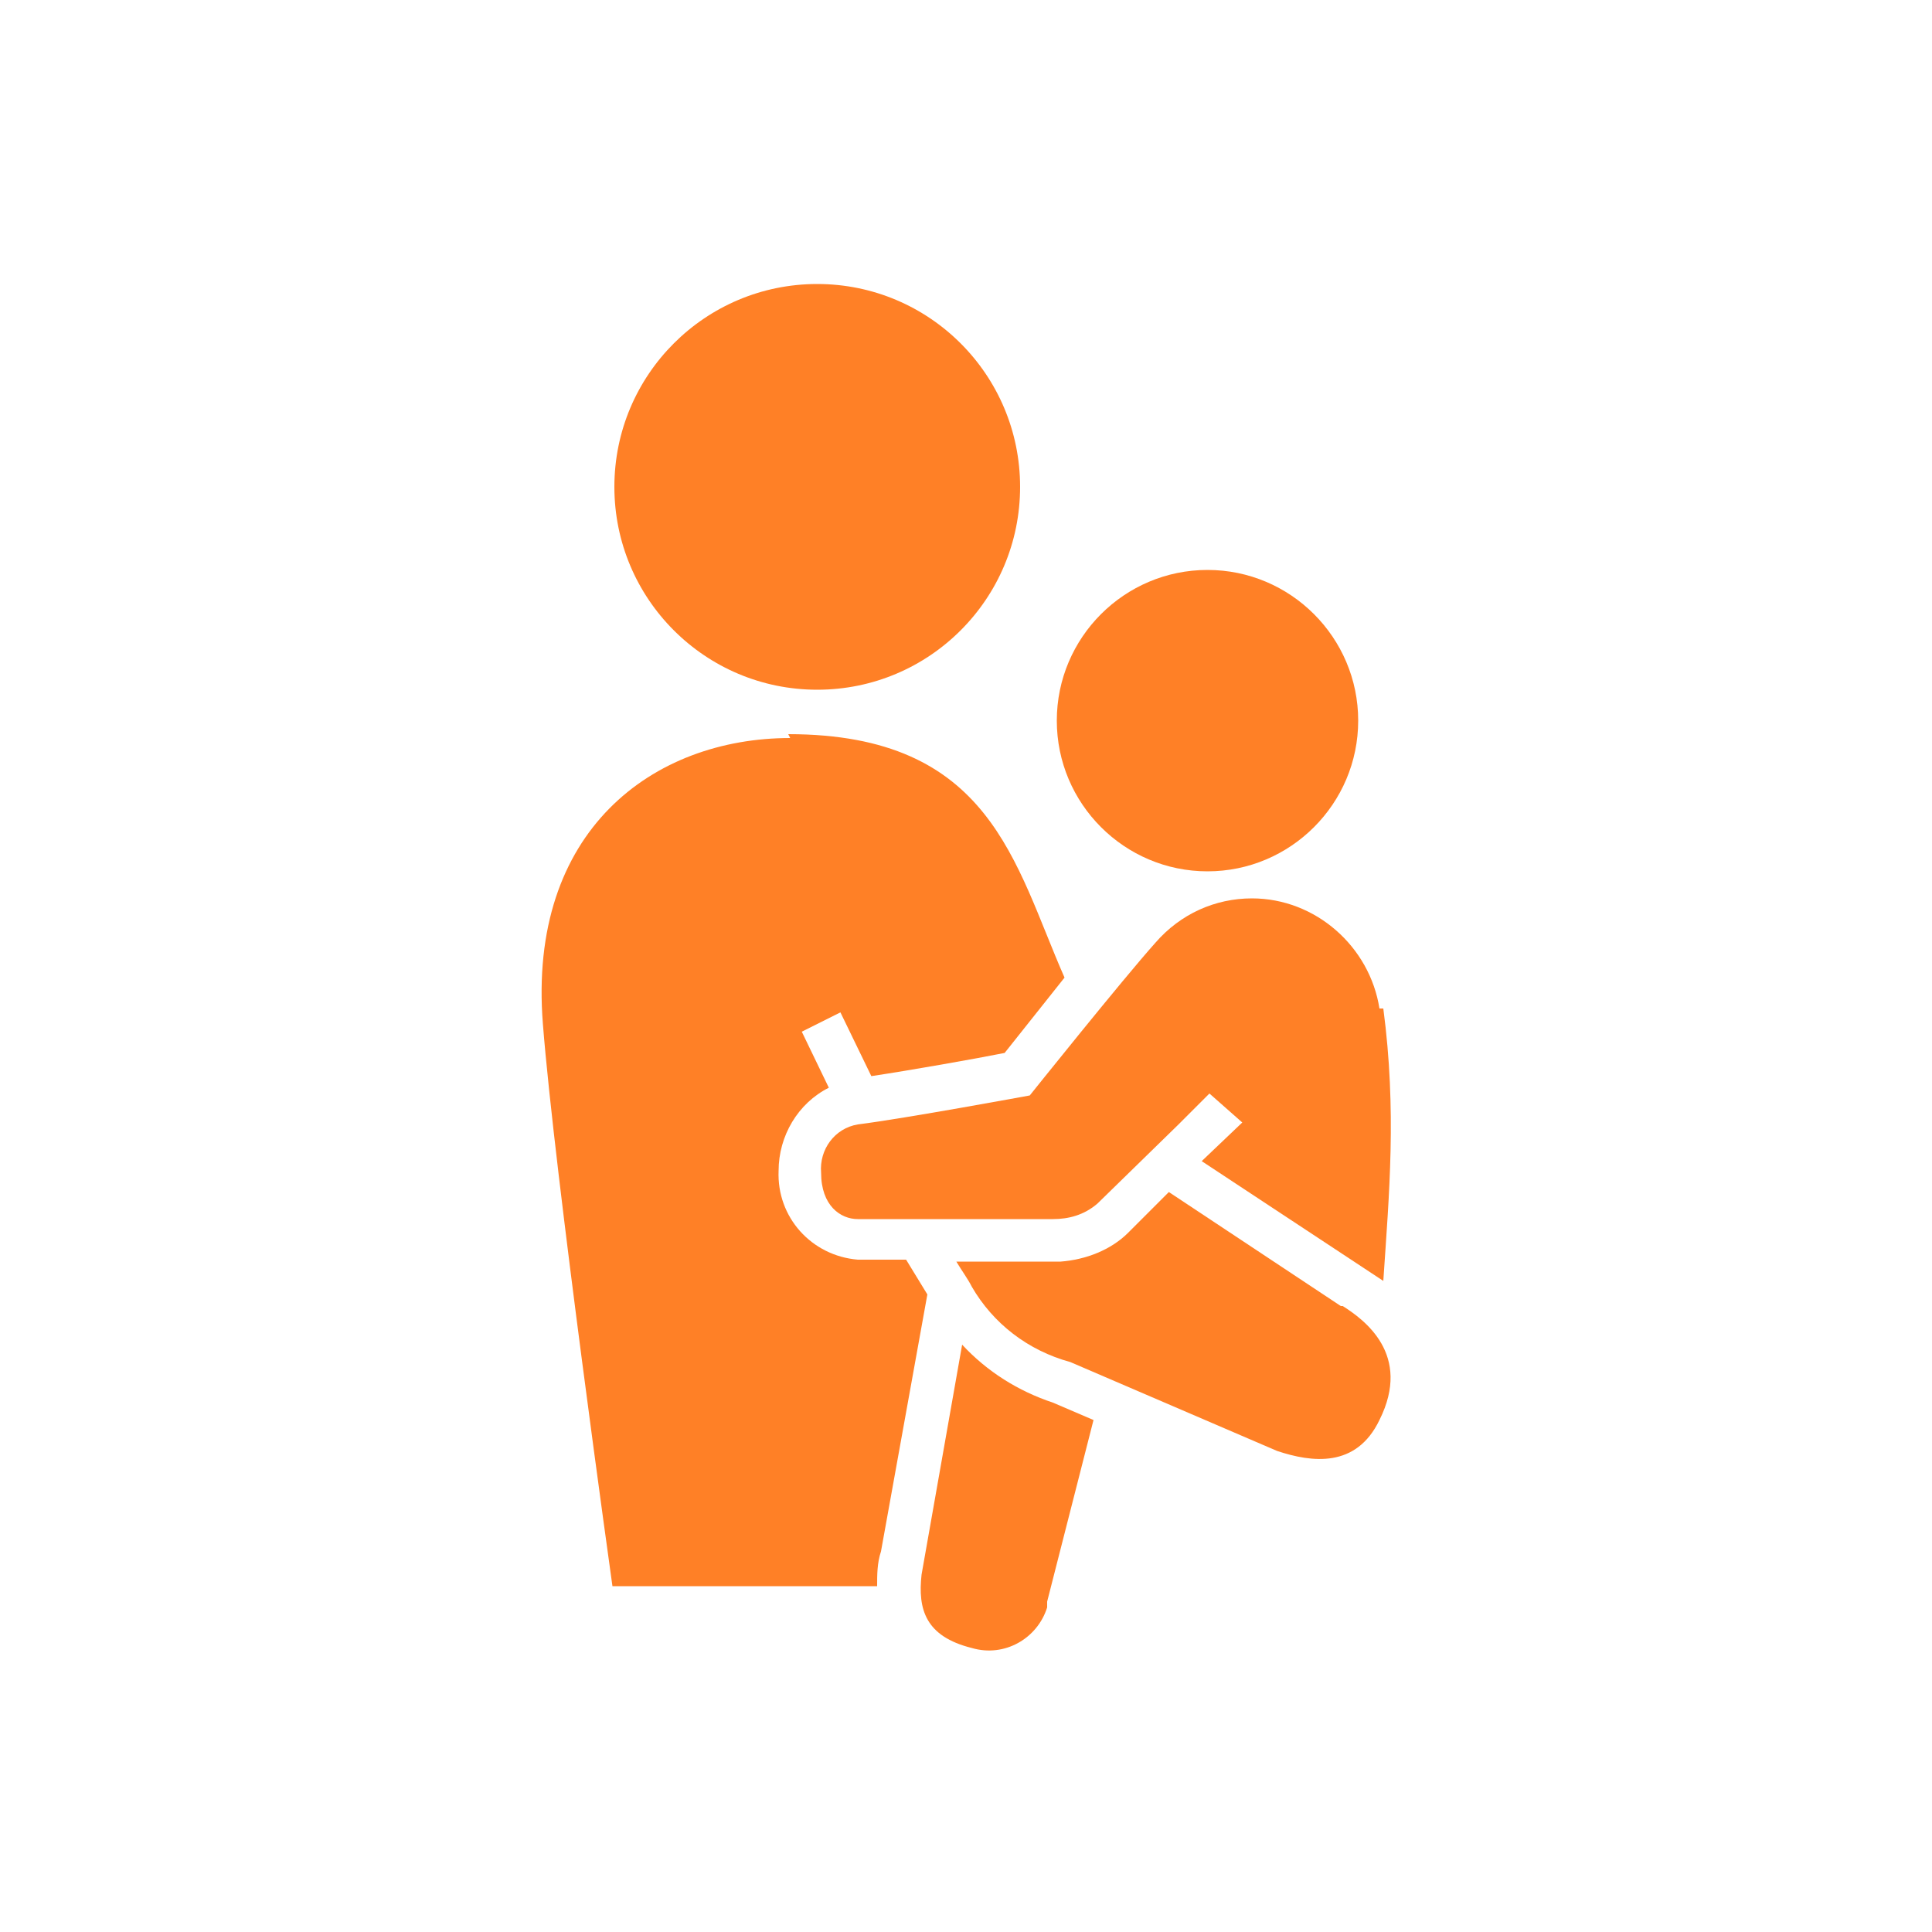
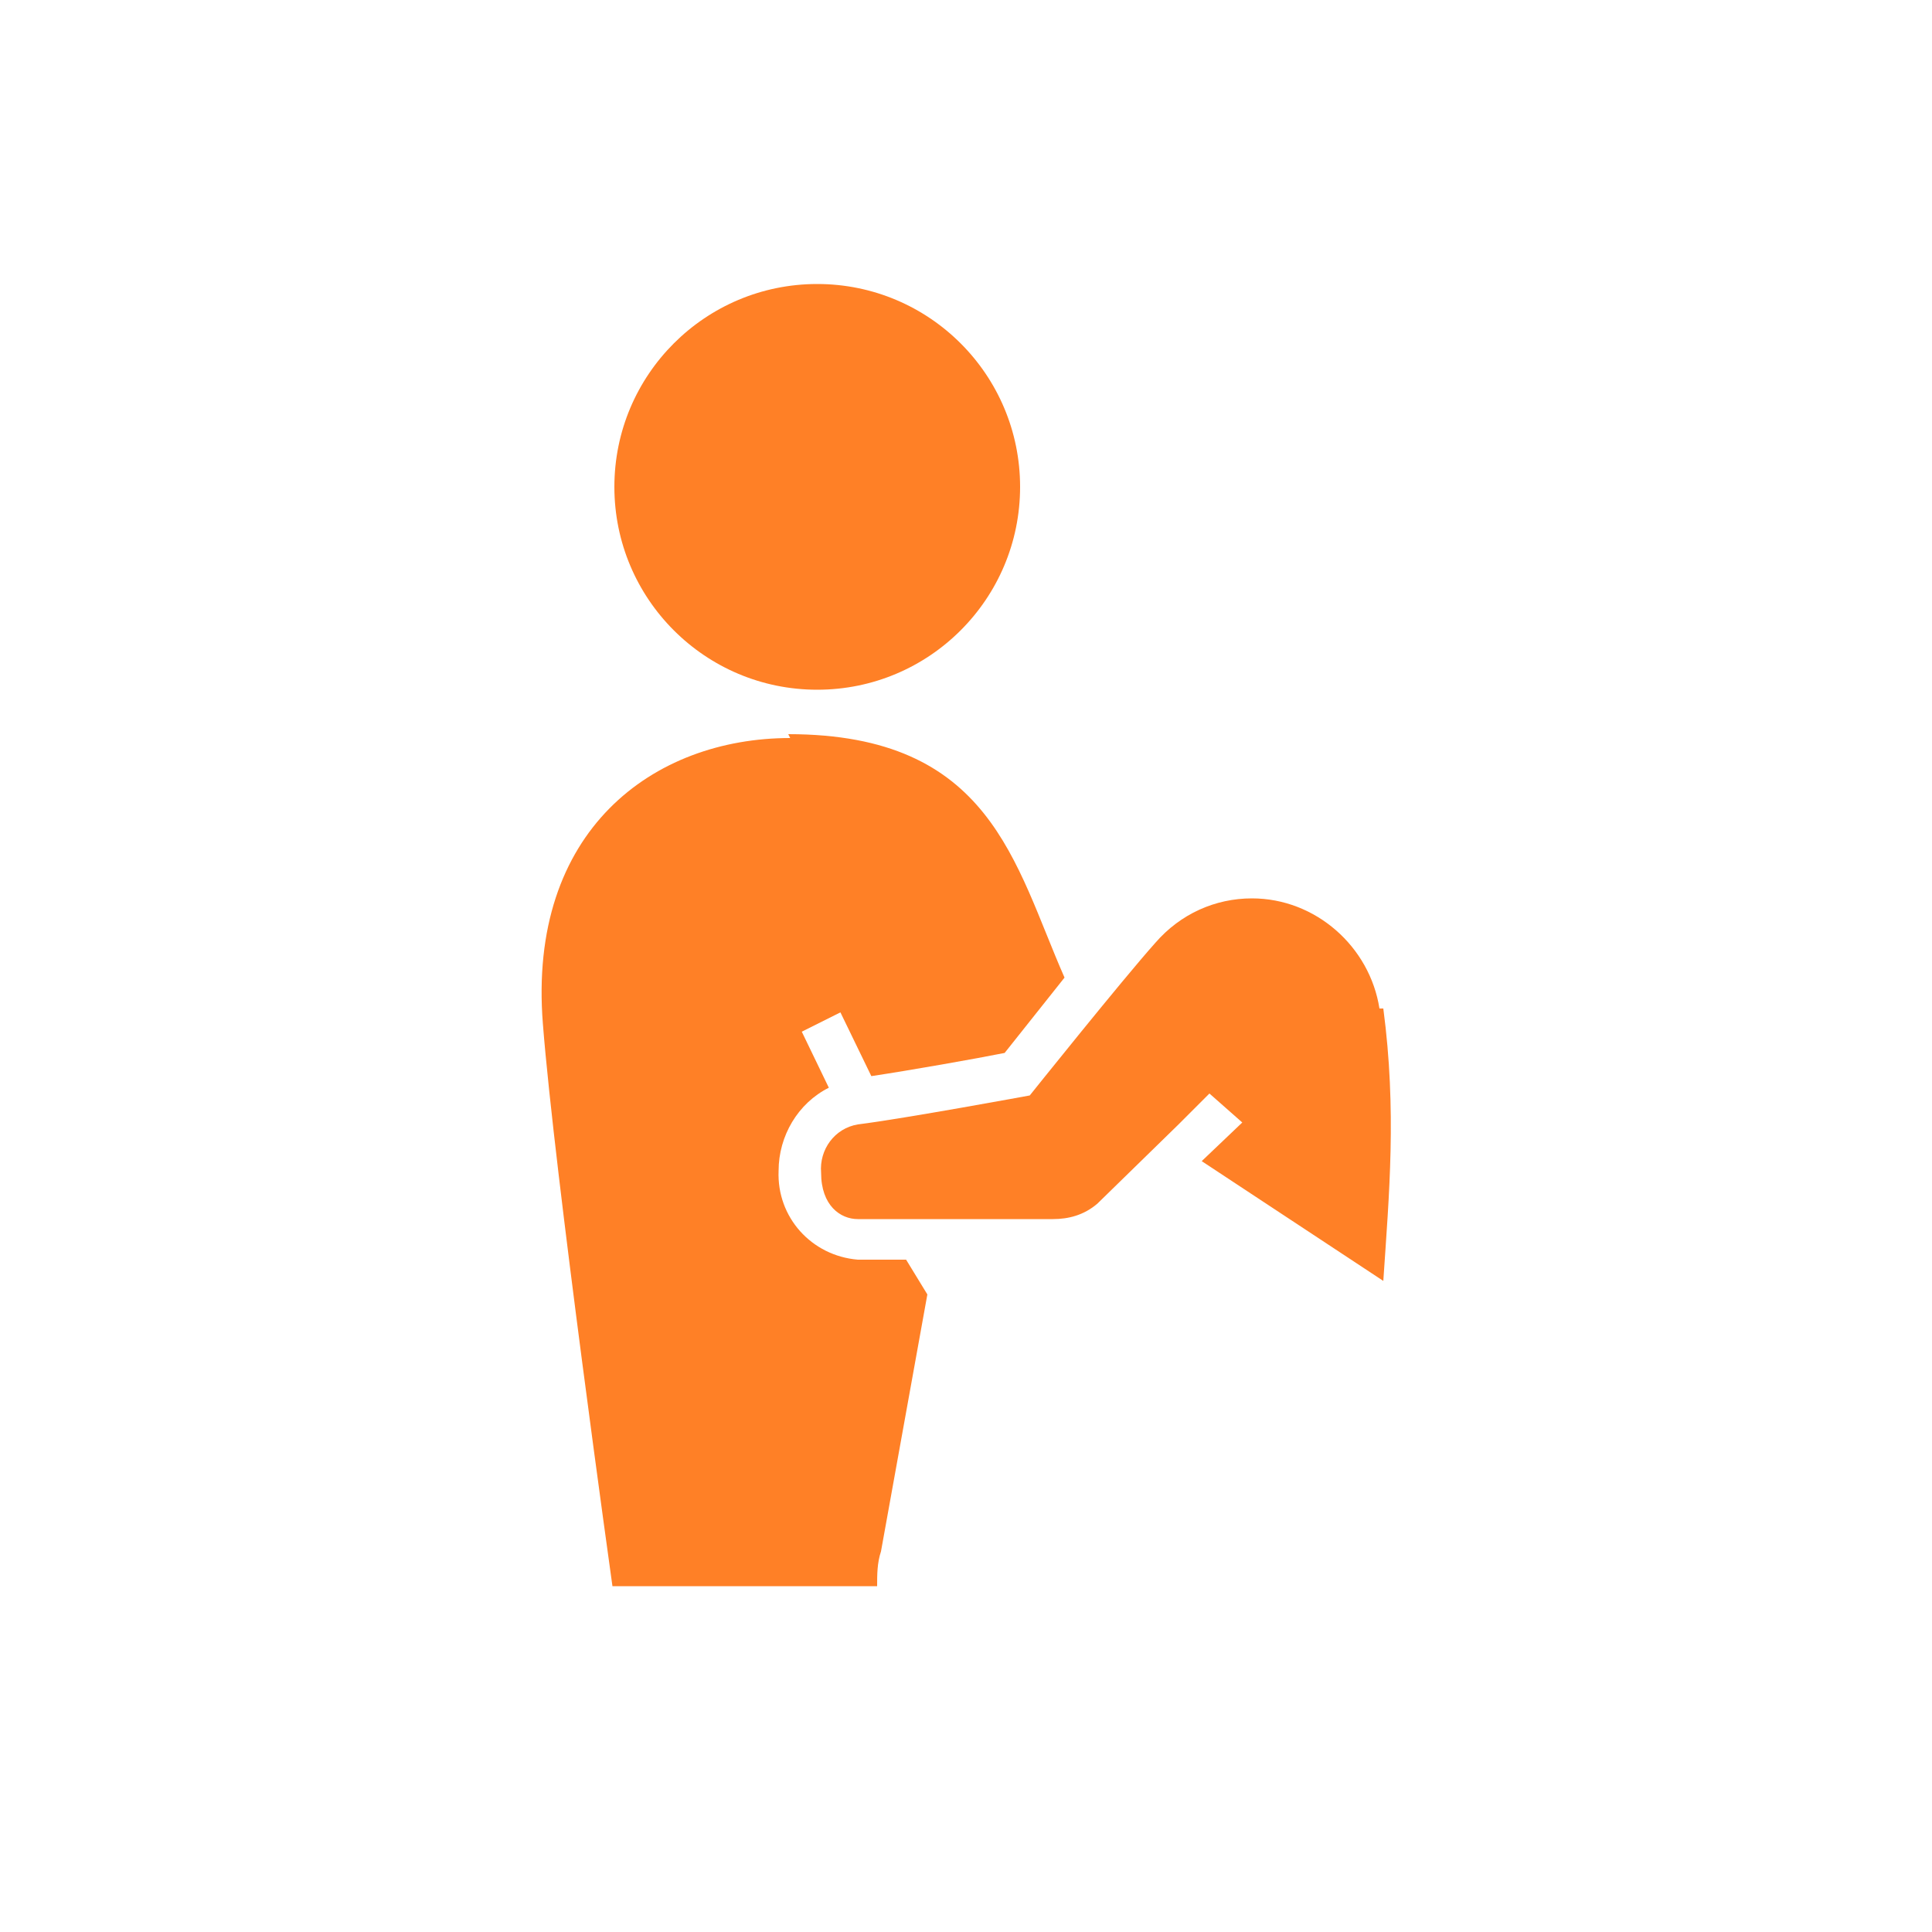
<svg xmlns="http://www.w3.org/2000/svg" version="1.1" viewBox="0 0 100 100">
  <defs>
    <style>
      .cls-1 {
        fill: #fff;
      }

      .cls-2 {
        fill: none;
      }

      .cls-3 {
        fill: #ff8026;
      }

      .cls-4 {
        clip-path: url(#clippath);
      }
    </style>
    <clipPath id="clippath">
      <rect class="cls-2" width="100" height="100" />
    </clipPath>
  </defs>
  <g>
    <g id="Layer_1">
      <g class="cls-4">
        <g id="Artboard_2">
          <rect class="cls-1" width="100" height="100" />
          <g id="childrenFirst">
            <g id="Group_429">
              <path id="Path_1360" class="cls-3" d="M40.9,38.2c-7.1,0-13.6,4.8-12.8,14.8.6,7.7,3.6,29.1,3.6,29.1h13.7c0-.6,0-1.2.2-1.8l2.4-13.3-1.1-1.8h-2.5c-2.4-.2-4.2-2.2-4.1-4.6,0-1.8,1-3.5,2.6-4.3l-1.4-2.9,2-1,1.6,3.3c2-.3,5.4-.9,6.9-1.2l3.1-3.9c-2.6-5.9-3.8-12.6-14.3-12.6Z" />
              <path id="Path_1361" class="cls-3" d="M52.8,25.2c0-5.8-4.7-10.5-10.5-10.5s-10.5,4.7-10.5,10.5c0,5.8,4.7,10.5,10.5,10.5,5.8,0,10.5-4.7,10.5-10.5Z" />
-               <path id="Path_1362" class="cls-3" d="M54.2,82.9l2.4-9.4-2.1-.9c-1.8-.6-3.4-1.6-4.7-3l-2.1,11.9c-.2,1.8.2,3.2,2.6,3.8,1.7.5,3.4-.5,3.9-2.1,0,0,0-.2,0-.3Z" />
-               <path id="Path_1363" class="cls-3" d="M69.4,67.6l-8.9-5.9-2.1,2.1c-.9.9-2.2,1.4-3.5,1.5h-5.4c.3.5.6.9.8,1.3,1.1,1.9,2.9,3.3,5.1,3.9l10.7,4.6c1.8.6,4.1.9,5.3-1.6,1.7-3.4-.8-5.2-1.9-5.9Z" />
              <path id="Path_1364" class="cls-3" d="M71.4,52.2c-.5-3.2-3.3-5.7-6.6-5.7-1.9,0-3.7.8-5,2.3-1.7,1.9-6.5,7.9-6.5,7.9,0,0-6.5,1.2-8.9,1.5-1.2.2-2,1.3-1.9,2.5,0,1.7,1,2.4,1.9,2.4h10.1c.8,0,1.6-.2,2.3-.8l4.2-4.1,1.6-1.6,1.7,1.5-2.1,2,9.4,6.2c.3-4.5.7-8.8,0-14.1Z" />
-               <path id="Path_1365" class="cls-3" d="M70.3,37.3c0,4.3-3.5,7.8-7.8,7.8s-7.8-3.5-7.8-7.8,3.5-7.8,7.8-7.8h0c4.3,0,7.8,3.5,7.8,7.8Z" />
            </g>
          </g>
        </g>
      </g>
    </g>
  </g>
</svg>